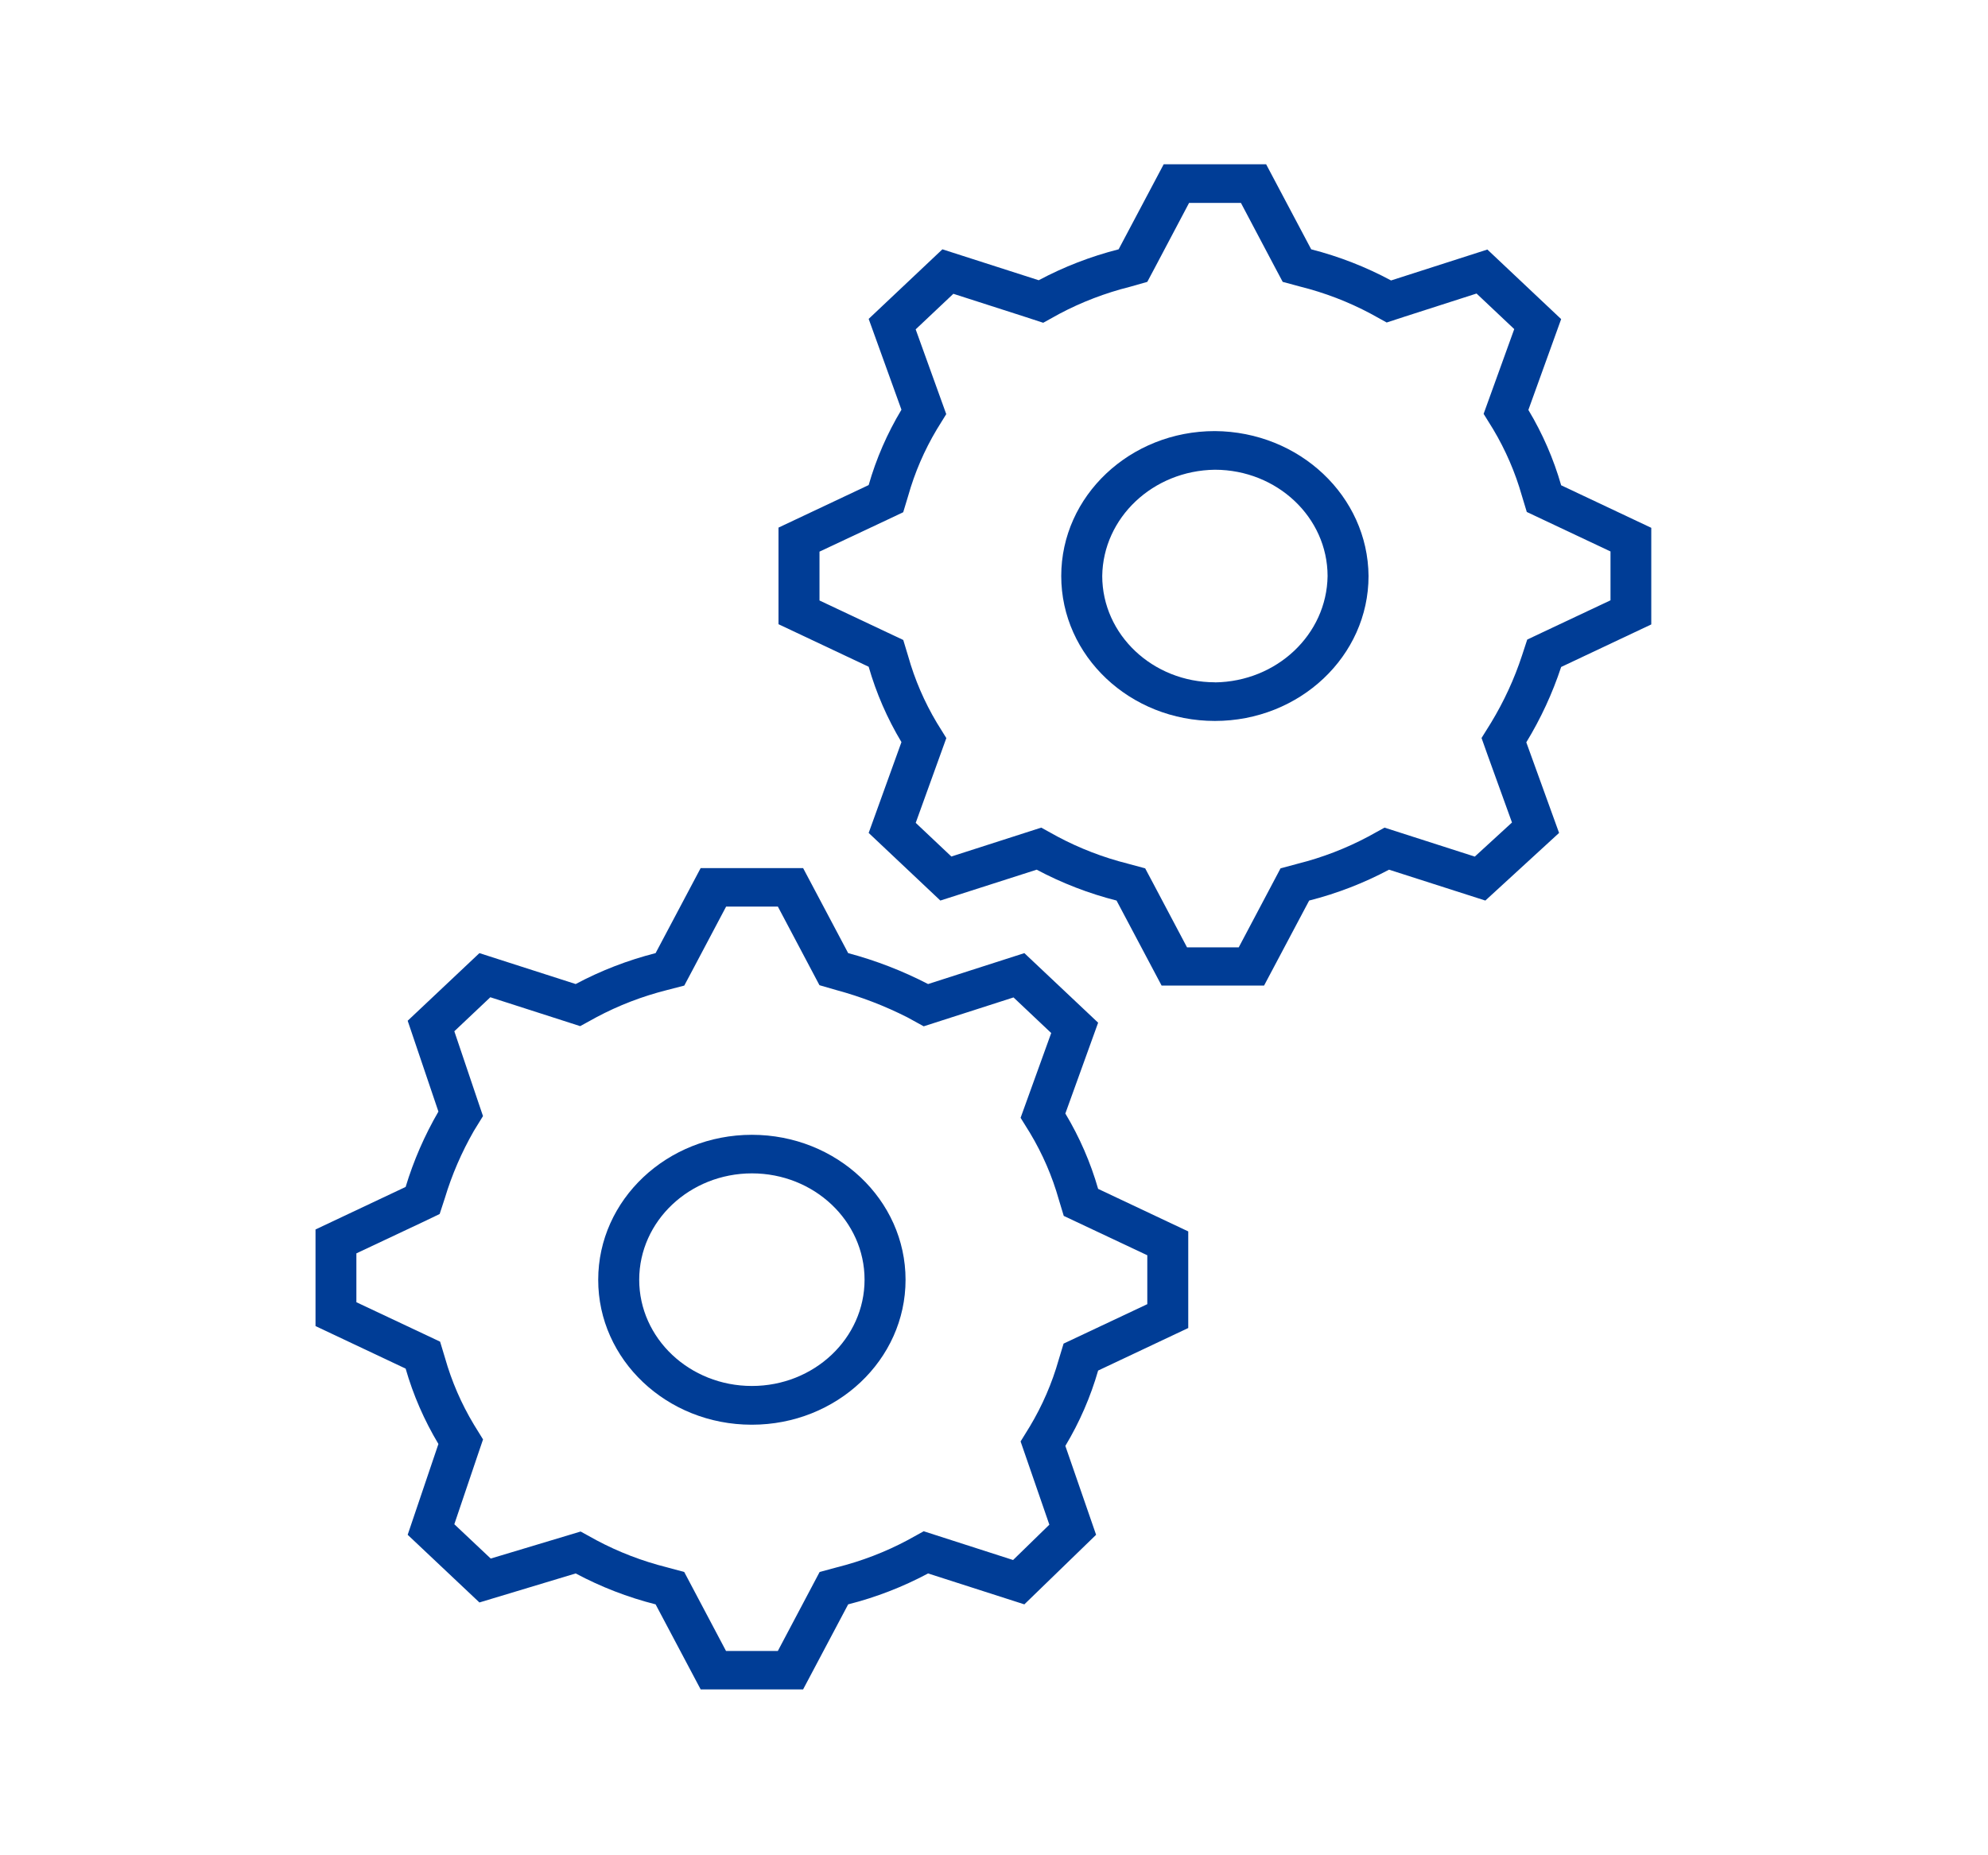
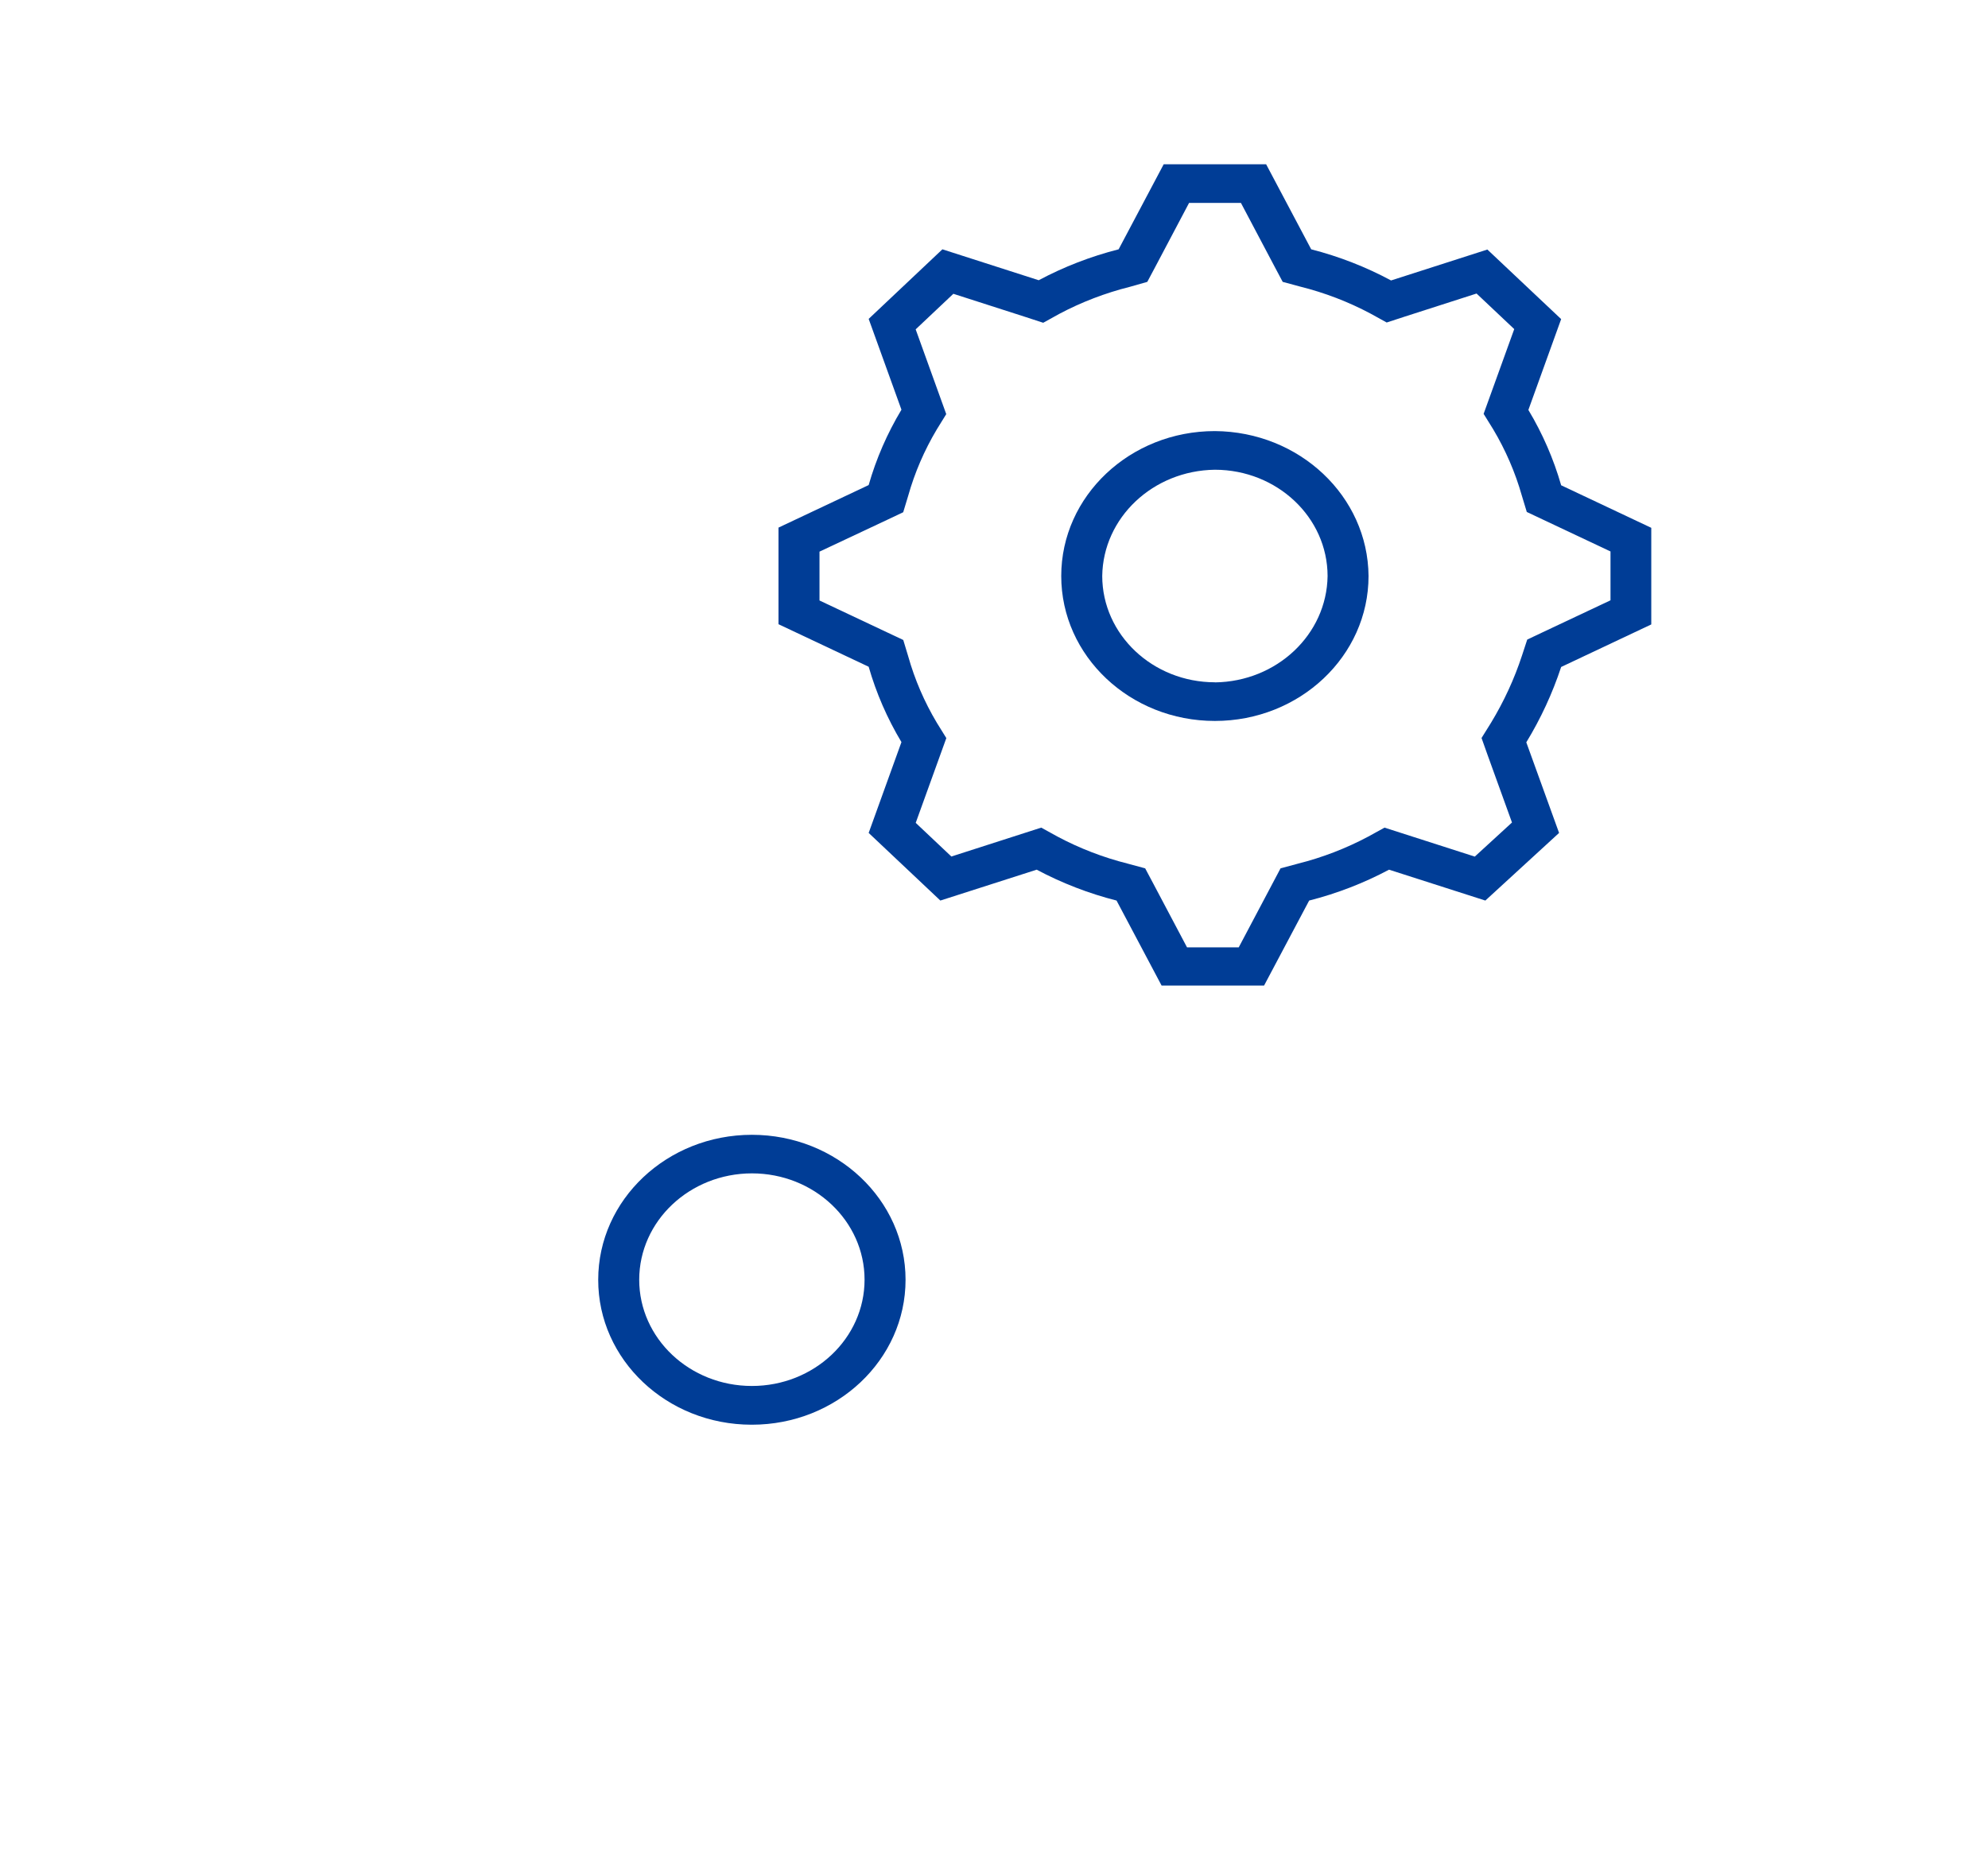
<svg xmlns="http://www.w3.org/2000/svg" width="45" height="42" viewBox="0 0 45 42" fill="none">
  <path d="M34.549 16.805C34.878 16.265 35.142 15.693 35.338 15.099L37.378 14.136V11.949L35.338 10.986C35.167 10.39 34.918 9.817 34.596 9.28L35.338 7.224L33.668 5.649L31.488 6.349C30.919 6.043 30.312 5.806 29.68 5.644L28.66 3.719H26.341L25.321 5.644C24.689 5.805 24.081 6.04 23.512 6.344L21.332 5.644L19.663 7.219L20.405 9.275C20.083 9.812 19.833 10.385 19.663 10.981L17.622 11.944V14.131L19.663 15.094C19.834 15.69 20.083 16.263 20.405 16.8L19.663 18.856L21.286 20.387L23.466 19.688C24.035 19.991 24.643 20.227 25.274 20.387L26.294 22.312H28.613L29.634 20.387C30.265 20.227 30.873 19.991 31.442 19.688L33.622 20.387L35.291 18.856L34.549 16.805ZM33.671 17.087L34.225 18.62L33.383 19.392L31.34 18.736L30.975 18.937C30.472 19.205 29.936 19.412 29.379 19.552L28.986 19.658L28.804 20.002L28.04 21.446H26.869L26.105 20.002L25.922 19.658L25.53 19.552C24.973 19.412 24.436 19.205 23.934 18.937L23.569 18.736L21.535 19.39L20.728 18.628L21.421 16.709L21.207 16.364C20.924 15.89 20.706 15.384 20.558 14.858L20.446 14.488L18.55 13.594V12.488L20.08 11.769L20.445 11.596L20.557 11.226C20.705 10.7 20.923 10.194 21.206 9.72L21.419 9.375L20.727 7.456L21.58 6.651L23.213 7.176L23.614 7.307L23.979 7.105C24.482 6.838 25.018 6.633 25.576 6.493L25.97 6.381L26.153 6.037L26.916 4.593H28.089L28.852 6.037L29.035 6.381L29.427 6.487C29.985 6.626 30.521 6.832 31.023 7.099L31.389 7.301L31.79 7.17L33.423 6.645L34.276 7.45L33.583 9.369L33.797 9.714C34.08 10.188 34.299 10.694 34.448 11.22L34.56 11.59L36.455 12.484V13.59L34.925 14.311L34.57 14.479L34.453 14.836C34.279 15.368 34.043 15.88 33.75 16.363L33.536 16.707L33.671 17.087Z" fill="#003D96" />
-   <path d="M7.142 27.833V30.02L9.182 30.983C9.353 31.579 9.602 32.152 9.924 32.689L9.228 34.745L10.852 36.277L13.031 35.62C13.601 35.924 14.208 36.16 14.84 36.32L15.86 38.245H18.179L19.199 36.32C19.831 36.16 20.438 35.924 21.008 35.62L23.187 36.32L24.811 34.745L24.115 32.733C24.437 32.196 24.686 31.622 24.857 31.027L26.897 30.064V27.877L24.857 26.914C24.686 26.318 24.437 25.745 24.115 25.208L24.857 23.152L23.187 21.577L21.008 22.277C20.434 21.98 19.828 21.745 19.199 21.577L18.179 19.652H15.86L14.84 21.577C14.208 21.738 13.601 21.973 13.031 22.277L10.852 21.577L9.228 23.108L9.924 25.164C9.61 25.705 9.361 26.277 9.182 26.87L7.142 27.833ZM9.952 27.483L10.069 27.125C10.228 26.596 10.449 26.086 10.726 25.602L10.933 25.266L10.807 24.895L10.284 23.346L11.099 22.576L13.133 23.23L13.499 23.029C14.001 22.761 14.537 22.555 15.095 22.414L15.489 22.312L15.672 21.968L16.436 20.524H17.608L18.549 22.303L18.929 22.413C19.489 22.564 20.03 22.772 20.543 23.033L20.909 23.234L22.942 22.58L23.795 23.386L23.102 25.305L23.316 25.65C23.6 26.124 23.819 26.63 23.967 27.156L24.079 27.526L25.97 28.417V29.524L24.075 30.417L23.963 30.787C23.814 31.313 23.595 31.819 23.311 32.293L23.102 32.632L23.753 34.516L22.932 35.316L20.909 34.665L20.543 34.867C20.04 35.135 19.503 35.341 18.945 35.481L18.553 35.587L17.607 37.375H16.434L15.67 35.931L15.488 35.587L15.095 35.481C14.538 35.341 14.001 35.135 13.499 34.867L13.143 34.671L11.108 35.283L10.284 34.506L10.808 32.956L10.934 32.586L10.726 32.249C10.442 31.776 10.223 31.27 10.074 30.744L9.962 30.373L9.598 30.201L8.067 29.48V28.374L9.598 27.653L9.952 27.483Z" fill="#003D96" />
  <path d="M27.5 9.759C25.579 9.759 24.022 11.228 24.022 13.04C24.022 14.852 25.579 16.321 27.5 16.321C29.421 16.321 30.978 14.852 30.978 13.04C30.964 11.234 29.415 9.772 27.5 9.759ZM27.5 15.446C26.092 15.444 24.952 14.368 24.95 13.04C24.968 11.719 26.099 10.652 27.5 10.634C28.908 10.636 30.049 11.712 30.051 13.04C30.033 14.363 28.902 15.431 27.5 15.448V15.446Z" fill="#003D96" />
  <path d="M17.02 32.253C18.94 32.253 20.498 30.784 20.498 28.972C20.498 27.16 18.94 25.69 17.02 25.69C15.099 25.69 13.541 27.16 13.541 28.972C13.539 30.782 15.092 32.251 17.011 32.253C17.014 32.253 17.017 32.253 17.02 32.253ZM17.02 26.563C18.428 26.563 19.57 27.641 19.57 28.97C19.57 30.299 18.428 31.376 17.02 31.376C15.611 31.376 14.469 30.299 14.469 28.97C14.471 27.641 15.612 26.565 17.02 26.563Z" fill="#003D96" />
</svg>